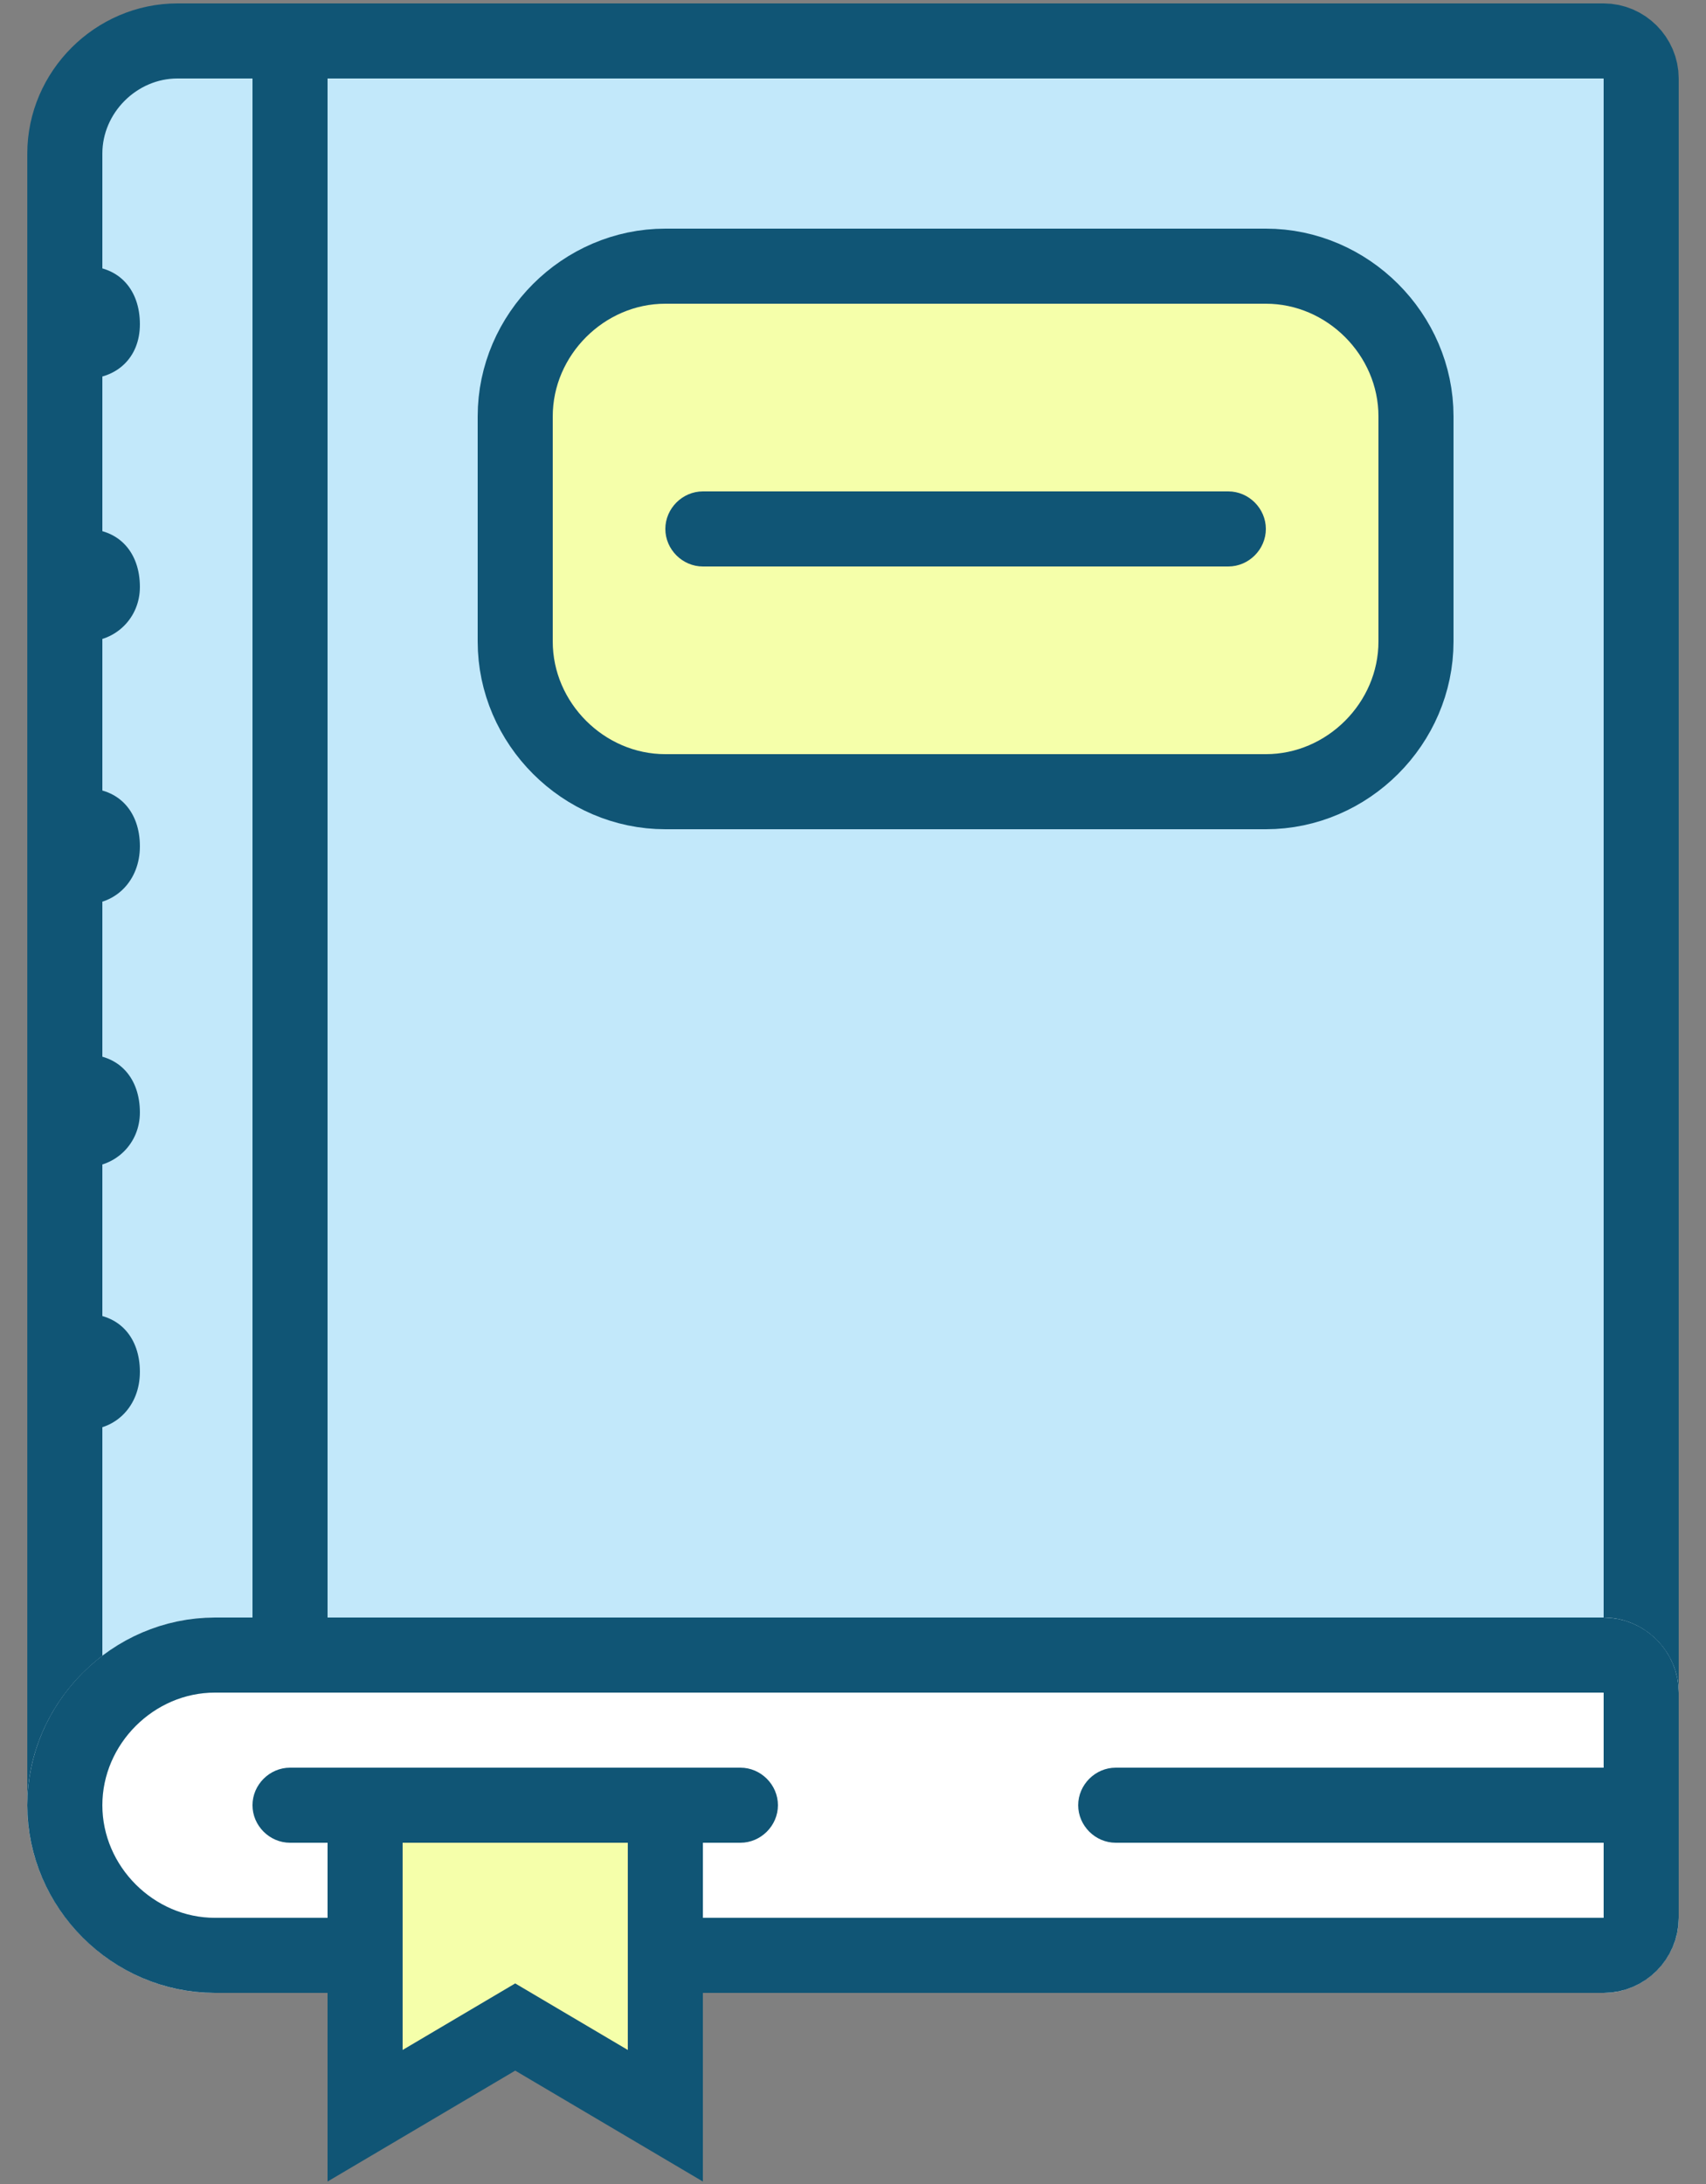
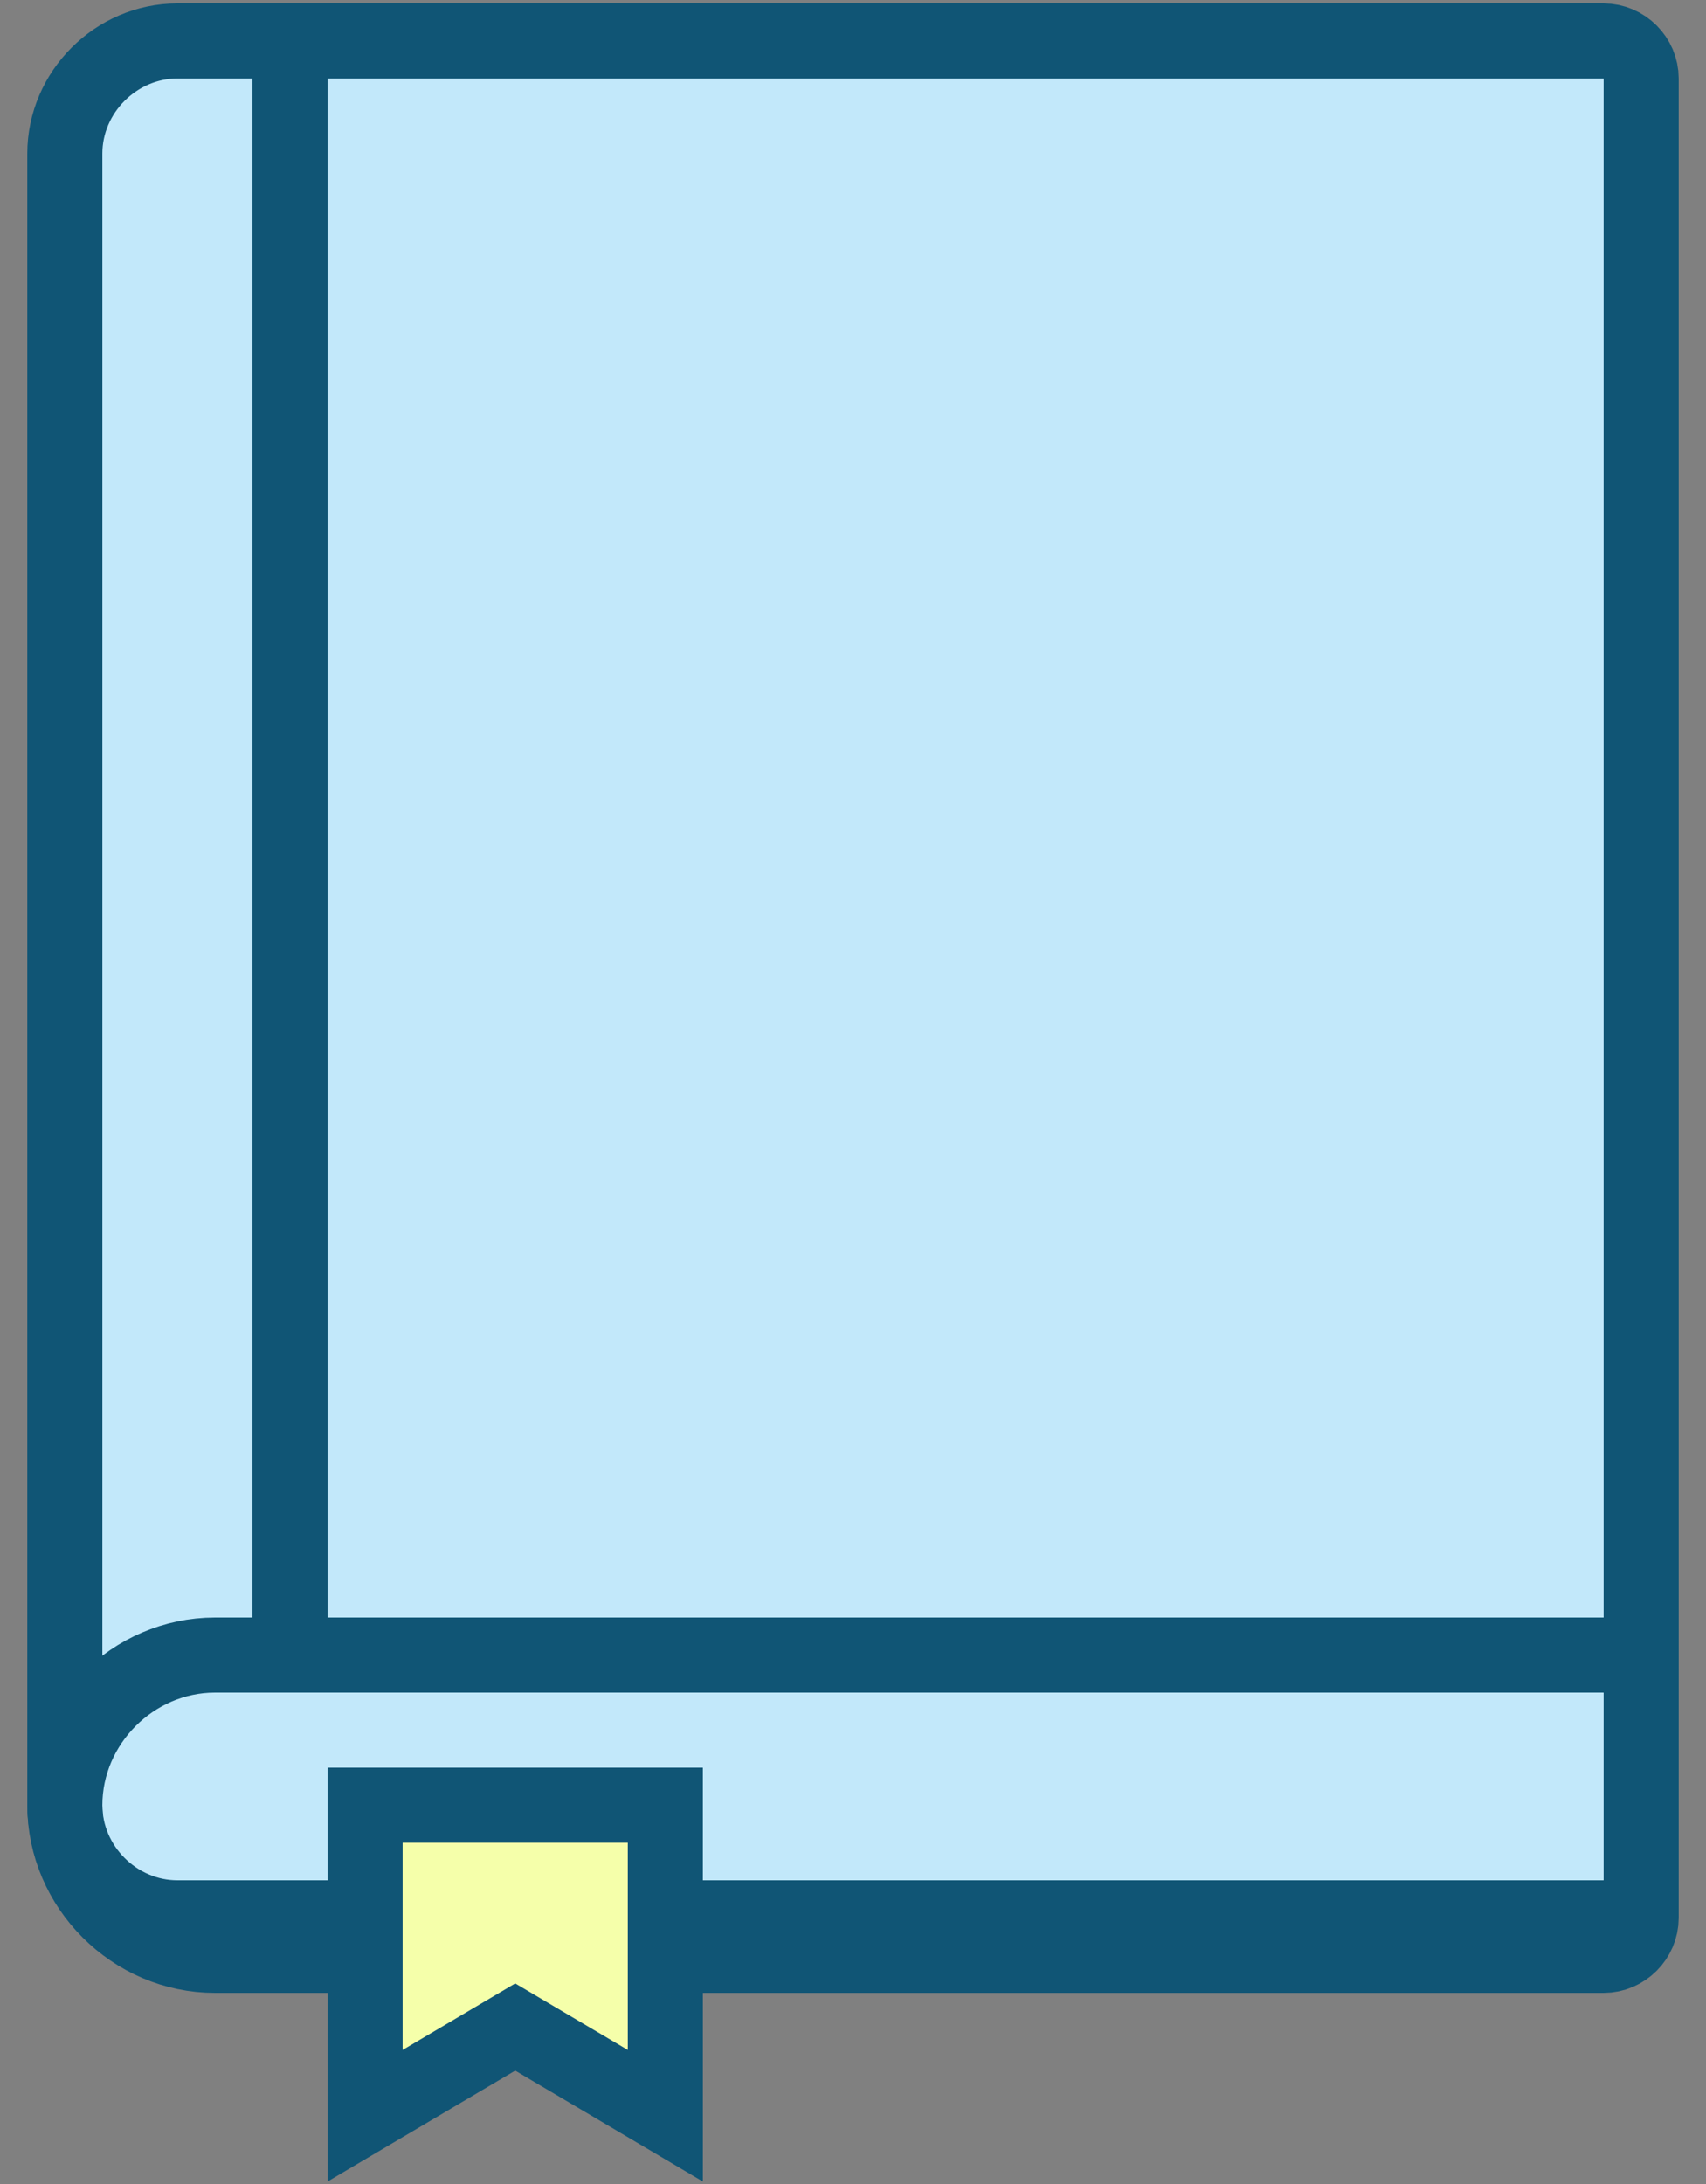
<svg xmlns="http://www.w3.org/2000/svg" width="50" height="64" viewBox="0 0 50 64">
  <rect x="0" y="0" width="50" height="64" fill="#808080" stroke="none" />
  <g fill="none" fill-rule="evenodd">
    <path fill="#C2E8FA" stroke="#105575" stroke-width="2.2" d="M1.9,4.5 L1.9,52.9 C1.9,54.7 3.4,56.2 5.2,56.2 L47,56.2 C47.6,56.2 48.1,55.7 48.1,55.1 L48.1,2.3 C48.1,1.7 47.6,1.2 47,1.2 L5.2,1.2 C3.4,1.2 1.9,2.7 1.9,4.5 Z" />
-     <path fill="#FFF" d="M0.8,52.9 C0.8,49.9 3.3,47.4 6.3,47.4 L47,47.4 C48.2,47.4 49.2,48.4 49.2,49.6 L49.2,56.2 C49.2,57.4 48.2,58.4 47,58.4 L6.3,58.4 C3.3,58.4 0.8,55.9 0.8,52.9 Z" />
    <path stroke="#105575" stroke-width="2.2" d="M1.9,52.9 C1.9,55.3 3.9,57.3 6.3,57.3 L47,57.3 C47.6,57.3 48.1,56.8 48.1,56.2 L48.1,49.6 C48.1,49 47.6,48.5 47,48.5 L6.3,48.5 C3.9,48.5 1.9,50.5 1.9,52.9 Z" />
    <polygon fill="#105575" points="7.4 .1 9.6 .1 9.6 48.5 7.4 48.5" />
-     <path fill="#F5FFAA" stroke="#105575" stroke-width="2.2" d="M19.5,7.8 L37.1,7.8 C39.5,7.8 41.5,9.8 41.5,12.2 L41.5,18.8 C41.5,21.2 39.5,23.2 37.1,23.2 L19.5,23.2 C17.1,23.2 15.1,21.2 15.1,18.8 L15.1,12.2 C15.1,9.8 17.1,7.8 19.5,7.8 Z" />
-     <path fill="#105575" d="M20.6 14.4L36 14.4C36.6 14.4 37.1 14.9 37.1 15.5 37.1 16.1 36.6 16.6 36 16.6L20.6 16.6C20 16.6 19.5 16.1 19.5 15.5 19.5 14.9 20 14.4 20.6 14.4zM32.7 51.8L48.1 51.8C48.7 51.8 49.2 52.3 49.2 52.9 49.2 53.5 48.7 54 48.1 54L32.7 54C32.1 54 31.6 53.5 31.6 52.9 31.6 52.3 32.1 51.8 32.7 51.8zM8.5 51.8L21.7 51.8C22.3 51.8 22.8 52.3 22.8 52.9 22.8 53.5 22.3 54 21.7 54L8.5 54C7.9 54 7.4 53.5 7.4 52.9 7.4 52.3 7.9 51.8 8.5 51.8z" />
    <polygon fill="#FFF" points="9.6 51.8 20.6 51.8 20.6 63.9 15.1 60.6 9.6 63.9 9.6 51.8" />
    <polygon fill="#F5FFAA" stroke="#105575" stroke-width="2.2" points="10.7 52.9 10.7 62 15.1 59.4 19.5 62 19.5 52.9" />
-     <path fill="#105575" fill-rule="nonzero" d="M2.5,11.1 C1.6,11.1 0.8,10.4 0.8,9.5 C0.8,8.6 1.5,7.8 2.5,7.8 C3.5,7.8 4.1,8.5 4.1,9.5 C4.1,10.5 3.4,11.1 2.5,11.1 Z M2.5,18.8 C1.6,18.8 0.8,18.1 0.8,17.2 C0.8,16.3 1.5,15.5 2.5,15.5 C3.5,15.5 4.1,16.2 4.1,17.2 C4.1,18.1 3.4,18.8 2.5,18.8 Z M2.5,26.5 C1.6,26.5 0.8,25.8 0.8,24.8 C0.8,23.8 1.5,23.1 2.5,23.1 C3.5,23.1 4.1,23.8 4.1,24.8 C4.1,25.8 3.4,26.5 2.5,26.5 Z M2.5,34.2 C1.6,34.2 0.8,33.5 0.8,32.6 C0.8,31.7 1.5,30.9 2.5,30.9 C3.5,30.9 4.1,31.6 4.1,32.6 C4.1,33.5 3.4,34.2 2.5,34.2 Z M2.5,41.9 C1.6,41.9 0.8,41.2 0.8,40.2 C0.8,39.2 1.5,38.5 2.5,38.5 C3.5,38.5 4.1,39.2 4.1,40.2 C4.1,41.2 3.4,41.9 2.5,41.9 Z" />
  </g>
</svg>